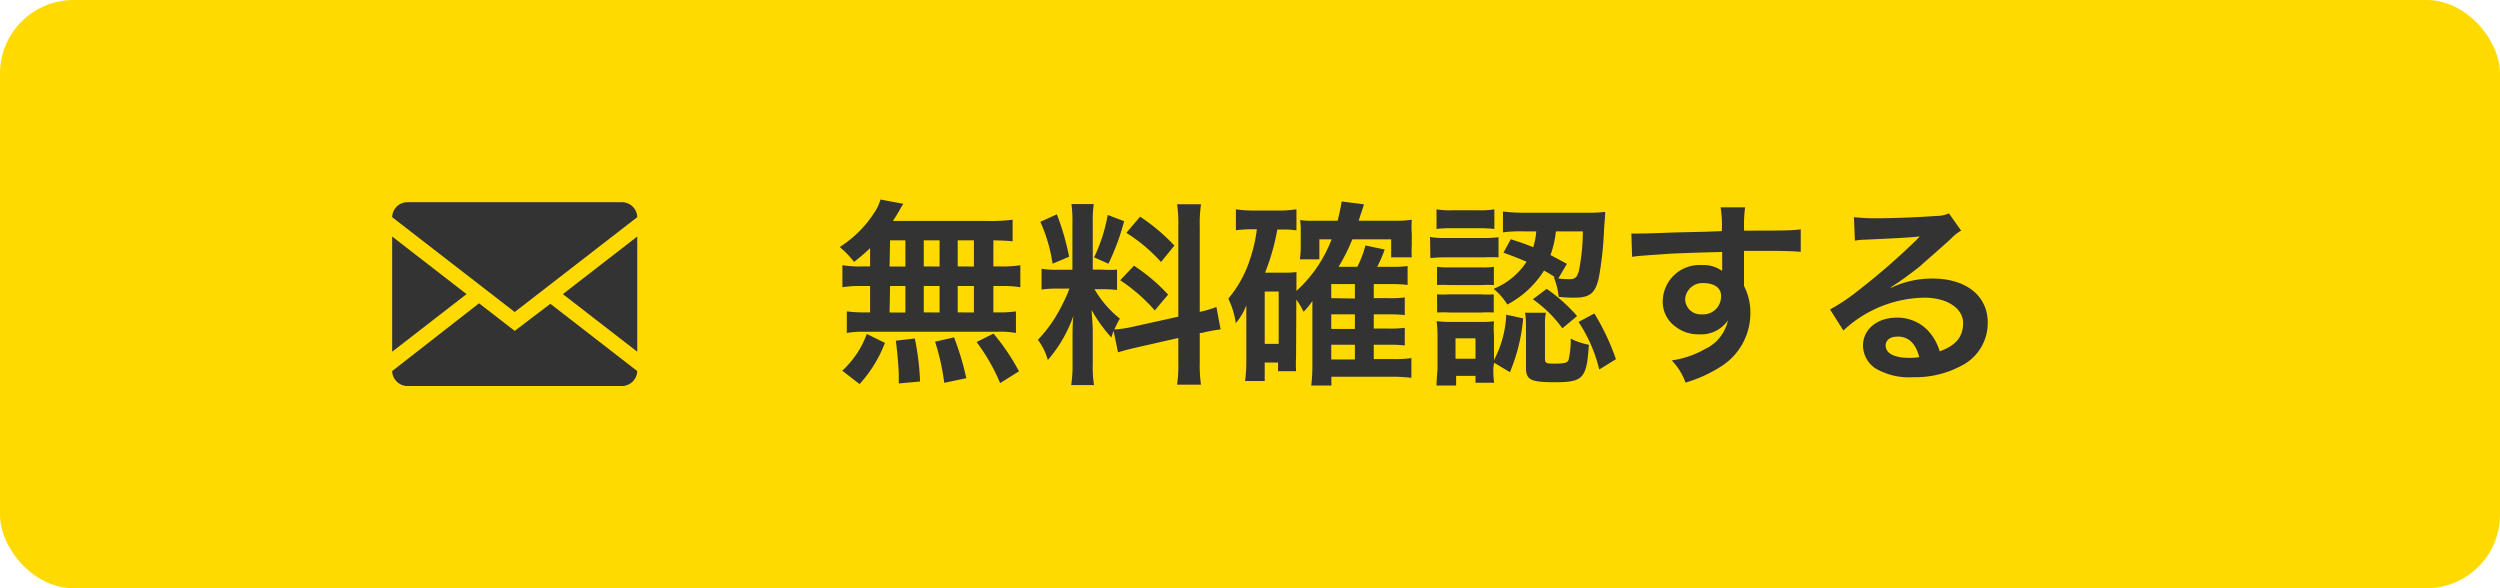
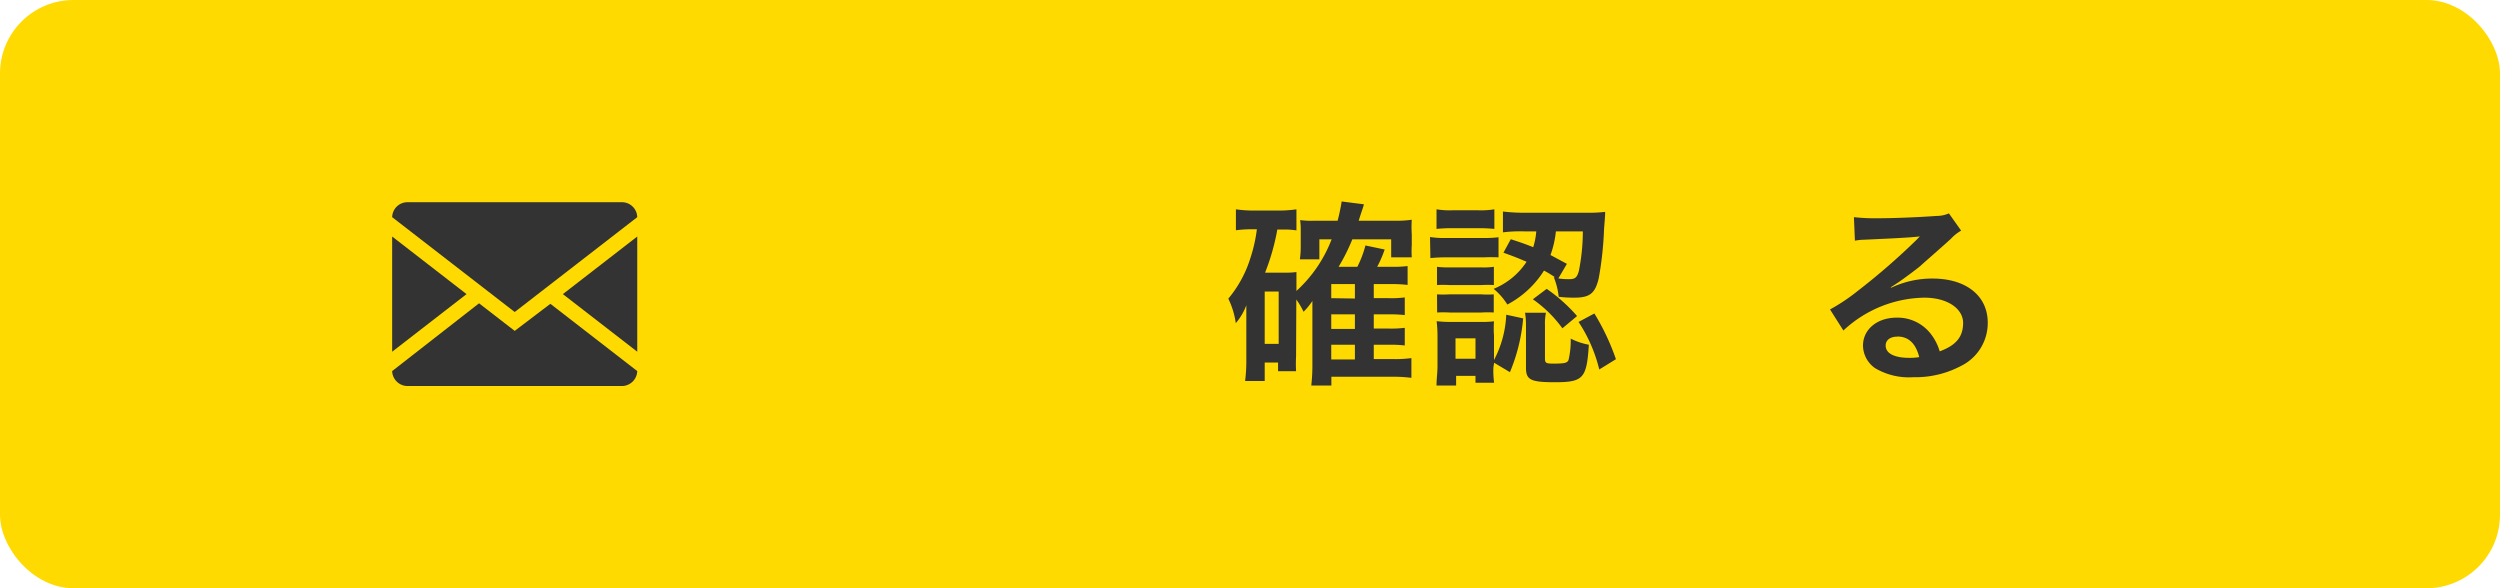
<svg xmlns="http://www.w3.org/2000/svg" viewBox="0 0 204 48">
  <defs>
    <style>.cls-1{fill:#ffda00;}.cls-2{fill:#333;}</style>
  </defs>
  <g id="レイヤー_2" data-name="レイヤー 2">
    <g id="共通">
      <rect class="cls-1" width="204" height="48" rx="6" />
-       <path class="cls-2" d="M71,20.25a15.19,15.19,0,0,1-1.31,1.12,7.17,7.17,0,0,0-1.17-1.21,9.3,9.3,0,0,0,3-3.09,4.18,4.18,0,0,0,.33-.79l1.86.35a6.52,6.52,0,0,0-.34.58c-.16.27-.28.48-.51.82h7.77a14,14,0,0,0,2-.1v1.76c-.53-.05-.75-.06-1.57-.08v2.13h.63a8.32,8.32,0,0,0,1.57-.1v1.8a8.45,8.45,0,0,0-1.57-.1h-.63v2.15h.32a9.59,9.59,0,0,0,1.52-.08v1.76a7.37,7.37,0,0,0-1.48-.1H70.53a7.37,7.37,0,0,0-1.43.1V25.41a10.93,10.93,0,0,0,1.57.08H71V23.34h-.69a8.59,8.59,0,0,0-1.57.1v-1.8a8.32,8.32,0,0,0,1.57.1H71Zm-2.27,10a7.65,7.65,0,0,0,2-3l1.48.73a10.55,10.55,0,0,1-2.07,3.36Zm3.86-8.5h1.29V19.61H72.63Zm0,3.75h1.29V23.34H72.63Zm.75,5.79v-.66c0-.6-.13-2-.24-2.83l1.55-.18a21.52,21.52,0,0,1,.43,3.51Zm3.33-9.54V19.61H75.38v2.13Zm0,3.75V23.34H75.38v2.15Zm.38,5.74a18.22,18.22,0,0,0-.75-3.36l1.55-.35a22.08,22.08,0,0,1,1,3.33Zm2.42-9.49V19.61H78.15v2.13Zm0,3.75V23.34H78.15v2.15Zm2.14,5.76a15.58,15.58,0,0,0-1.92-3.35l1.38-.69a17.74,17.74,0,0,1,2.08,3.08Z" />
-       <path class="cls-2" d="M90.87,27c-.08.21-.1.29-.18.54a12,12,0,0,1-1.62-2.25c.08,1.08.1,1.31.1,1.82v2.64a9.46,9.46,0,0,0,.1,1.67H87.41a10.53,10.53,0,0,0,.11-1.7V27.7c0-.65,0-1.4.07-1.93a11,11,0,0,1-2.09,3.61,4.71,4.71,0,0,0-.81-1.65,11,11,0,0,0,1.73-2.37,14.17,14.17,0,0,0,.85-1.81h-.84a8.78,8.78,0,0,0-1.44.08v-1.7a7.47,7.47,0,0,0,1.44.08h1.08V18.22a10.41,10.41,0,0,0-.08-1.57h1.82a10.11,10.11,0,0,0-.08,1.55V22h.75A7.89,7.89,0,0,0,91.15,22v1.66a10.82,10.82,0,0,0-1.26-.06h-.58A8.62,8.62,0,0,0,91.38,26a8.29,8.29,0,0,0-.45.89,9.92,9.92,0,0,0,1.47-.22l3.75-.83V18.52a10.72,10.72,0,0,0-.1-1.85H98a11.17,11.17,0,0,0-.1,1.84v6.94a9.36,9.36,0,0,0,1.36-.4l.34,1.83a12.33,12.33,0,0,0-1.54.29l-.16,0v2.34a11.56,11.56,0,0,0,.1,1.88H96.05a11.39,11.39,0,0,0,.1-1.9V27.58l-3.39.77c-.71.16-1.17.29-1.53.4Zm-4.63-9.51a20.29,20.29,0,0,1,1,3.46l-1.35.57a12.61,12.61,0,0,0-1-3.42Zm5.49.56a19.4,19.4,0,0,1-1.28,3.47L89.28,21a13.54,13.54,0,0,0,1.11-3.46Zm.8,3.63a14.8,14.8,0,0,1,2.79,2.36l-1.09,1.29a13.91,13.91,0,0,0-2.82-2.46Zm.5-4a15.45,15.45,0,0,1,2.8,2.36l-1.09,1.34A13.28,13.28,0,0,0,91.91,19Z" />
      <path class="cls-2" d="M105.76,29.06a11.19,11.19,0,0,0,0,1.23h-1.47v-.71H103.2v1.51h-1.6a12.8,12.8,0,0,0,.1-1.65v-3.3c0-.32,0-.8,0-1.23a4.86,4.86,0,0,1-.86,1.46,6.67,6.67,0,0,0-.61-2A9.56,9.56,0,0,0,102.05,21a12.09,12.09,0,0,0,.51-2.29h-.35a9.13,9.13,0,0,0-1.36.08V17.08a9.86,9.86,0,0,0,1.54.1h1.87a9.55,9.55,0,0,0,1.53-.1V18.8a5.86,5.86,0,0,0-.94-.07h-.62a18.17,18.17,0,0,1-1,3.52h1.56a7.09,7.09,0,0,0,1-.05c0,.34,0,.71,0,1.19v.35a11,11,0,0,0,2.87-4.21h-1v1.63h-1.59a6.89,6.89,0,0,0,.07-1V18.76a5.12,5.12,0,0,0-.05-.8,6.77,6.77,0,0,0,1.17.05h1.89a16,16,0,0,0,.33-1.57l1.81.23c0,.11-.18.56-.42,1.34h2.92a8.31,8.31,0,0,0,1.41-.08,9,9,0,0,0,0,1.19V20a7.86,7.86,0,0,0,0,1h-1.68V19.53h-3.17a15.58,15.58,0,0,1-1.12,2.24h1.53a8.64,8.64,0,0,0,.66-1.74l1.57.33a9.71,9.71,0,0,1-.61,1.41h1.15a9,9,0,0,0,1.33-.06v1.54a10.63,10.63,0,0,0-1.28-.07H112.1v1.15h1.19a8.81,8.81,0,0,0,1.34-.06v1.44a10.83,10.83,0,0,0-1.33-.06h-1.2v1.16h1.19a9,9,0,0,0,1.34-.06v1.44a10.54,10.54,0,0,0-1.33-.06h-1.2V29.3h1.57a9.46,9.46,0,0,0,1.5-.08v1.61a12.83,12.83,0,0,0-1.53-.09h-5v.72H107a14.25,14.25,0,0,0,.09-1.8v-4c0-.62,0-1,0-1.1a5.37,5.37,0,0,1-.72.88,6.44,6.44,0,0,0-.59-1Zm-2.56-1h1.14V23.79H103.2Zm7.36-3.7V23.18h-1.93v1.15Zm-1.93,2.48h1.93V25.65h-1.93Zm0,2.49h1.93V28.13h-1.93Z" />
      <path class="cls-2" d="M116.69,19.34a7.2,7.2,0,0,0,1.28.08H121a9.42,9.42,0,0,0,1.28-.06V21a12,12,0,0,0-1.21,0H118a11.7,11.7,0,0,0-1.28.06Zm.53-2.26a6.52,6.52,0,0,0,1.29.08h2.13a6.75,6.75,0,0,0,1.3-.08v1.6a12.23,12.23,0,0,0-1.3-.06h-2.13a11.64,11.64,0,0,0-1.29.06ZM121.86,30a7.37,7.37,0,0,0,.06,1.23H120.4v-.56h-1.58v.79h-1.6c0-.53.08-1.06.08-1.57V27.47a10.19,10.19,0,0,0-.07-1.26,10.28,10.28,0,0,0,1.25.06h2.34a8.36,8.36,0,0,0,1.09-.05,7.76,7.76,0,0,0,0,1.16v2a8.73,8.73,0,0,0,1-3.7l1.38.3a14.57,14.57,0,0,1-1.08,4.39l-1.29-.77Zm-4.6-8.23a6.87,6.87,0,0,0,1,.05h2.64a5.66,5.66,0,0,0,1-.05v1.49a9.37,9.37,0,0,0-1,0h-2.64a8.8,8.8,0,0,0-1,0Zm0,2.25a9,9,0,0,0,1,0h2.63a7.48,7.48,0,0,0,1,0v1.48a8.8,8.8,0,0,0-1,0h-2.62a9.41,9.41,0,0,0-1,0Zm1.51,5.25h1.63V27.61h-1.63Zm4.51-9.75c.9.29,1.22.41,1.83.65a5.79,5.79,0,0,0,.25-1.29h-1a11.07,11.07,0,0,0-1.72.08v-1.7a14.4,14.4,0,0,0,1.75.1h5.09a11.71,11.71,0,0,0,1.5-.07c0,.26,0,.27-.09,1.4a27.88,27.88,0,0,1-.43,4c-.29,1.26-.74,1.6-2,1.6a10.58,10.58,0,0,1-1.27-.07,5.87,5.87,0,0,0-.4-1.6l.1,0c-.39-.25-.56-.36-.9-.54A7.85,7.85,0,0,1,123,24.85a5.26,5.26,0,0,0-1.12-1.28,5.87,5.87,0,0,0,2.69-2.21c-.68-.29-1-.42-1.89-.74Zm2.79,9.73c0,.37.08.42.69.42.91,0,1.12-.05,1.23-.29a6.77,6.77,0,0,0,.18-1.75,5.39,5.39,0,0,0,1.48.5c-.17,2.75-.46,3.06-2.77,3.06-2,0-2.36-.2-2.36-1.19v-3.3c0-.4,0-.76-.08-1.18h1.71a4.2,4.2,0,0,0-.08,1Zm.14-5.68a13.44,13.44,0,0,1,2.48,2.22l-1.2,1a10.06,10.06,0,0,0-2.41-2.37Zm.75-4.69a8,8,0,0,1-.44,1.93l1.34.72-.7,1.19a5.35,5.35,0,0,0,.88.06c.49,0,.65-.13.8-.69a16.7,16.7,0,0,0,.32-3.21Zm3.14,6.7a19,19,0,0,1,1.76,3.73l-1.36.84a12.29,12.29,0,0,0-1.69-3.88Z" />
-       <path class="cls-2" d="M142.31,22.94c0,.07,0,.19,0,.39a4.75,4.75,0,0,1,.52,2.25,5.13,5.13,0,0,1-2.39,4.32,11.19,11.19,0,0,1-2.9,1.32,5,5,0,0,0-1.13-1.81,7.59,7.59,0,0,0,2.72-.93A3.36,3.36,0,0,0,141,26.14a2.65,2.65,0,0,1-2.36,1.14,2.94,2.94,0,0,1-1.85-.58,2.48,2.48,0,0,1-1.11-2.16,3,3,0,0,1,3.19-2.91,2.62,2.62,0,0,1,1.66.48,1,1,0,0,1,0-.19s0-.93,0-1.36c-2.29.06-3.79.11-4.5.16-2.42.17-2.42.17-2.85.24l-.06-1.91a7.32,7.32,0,0,0,.78,0c.4,0,.66,0,2.72-.08l2.52-.06,1.36-.05a8.89,8.89,0,0,0-.1-1.94h2a11,11,0,0,0-.08,1.9c2.78,0,4,0,4.62-.11l0,1.84c-.59-.05-1.36-.08-2.69-.08-.38,0-.67,0-1.94,0v2.42ZM139,23.1a1.41,1.41,0,0,0-1.49,1.28,1.26,1.26,0,0,0,1.36,1.27,1.46,1.46,0,0,0,1.57-1.44C140.48,23.53,139.92,23.1,139,23.1Z" />
      <path class="cls-2" d="M154.34,23.47a7.77,7.77,0,0,1,3.36-.74c2.74,0,4.5,1.41,4.5,3.6A3.9,3.9,0,0,1,160,29.87a7.94,7.94,0,0,1-3.87.91,5.43,5.43,0,0,1-3.11-.73,2.28,2.28,0,0,1-1-1.84c0-1.33,1.15-2.29,2.75-2.29a3.42,3.42,0,0,1,2.77,1.31,4.28,4.28,0,0,1,.74,1.44c1.33-.49,1.91-1.18,1.91-2.32s-1.24-2.06-3.17-2.06a9.88,9.88,0,0,0-6.6,2.68l-1.09-1.72a15.36,15.36,0,0,0,2.26-1.51,54.79,54.79,0,0,0,4.79-4.16l.28-.29h0c-.61.08-1.64.14-4.53.27a4.44,4.44,0,0,0-.77.08l-.08-1.92a15.42,15.42,0,0,0,1.89.09c1.36,0,3.31-.08,4.86-.19a2.41,2.41,0,0,0,1-.21l1,1.41a3.41,3.41,0,0,0-.83.66c-.8.73-2,1.77-2.52,2.24-.28.24-1.44,1.1-1.76,1.31s-.4.27-.65.42Zm.48,4c-.58,0-.95.28-.95.73,0,.64.72,1,1.91,1a4.63,4.63,0,0,0,.83-.06C156.32,28,155.72,27.46,154.82,27.46Z" />
      <path class="cls-2" d="M42,25.46l10-7.74a1.25,1.25,0,0,0-1.24-1.22H33.24A1.25,1.25,0,0,0,32,17.72Z" />
      <polygon class="cls-2" points="38.07 24 32 19.3 32 28.7 38.07 24" />
      <polygon class="cls-2" points="52 28.7 52 19.3 45.93 24 52 28.7" />
      <path class="cls-2" d="M44.91,24.79,42,27l-2.91-2.25L32,30.28a1.26,1.26,0,0,0,1.24,1.22H50.76A1.26,1.26,0,0,0,52,30.28Z" />
    </g>
  </g>
</svg>